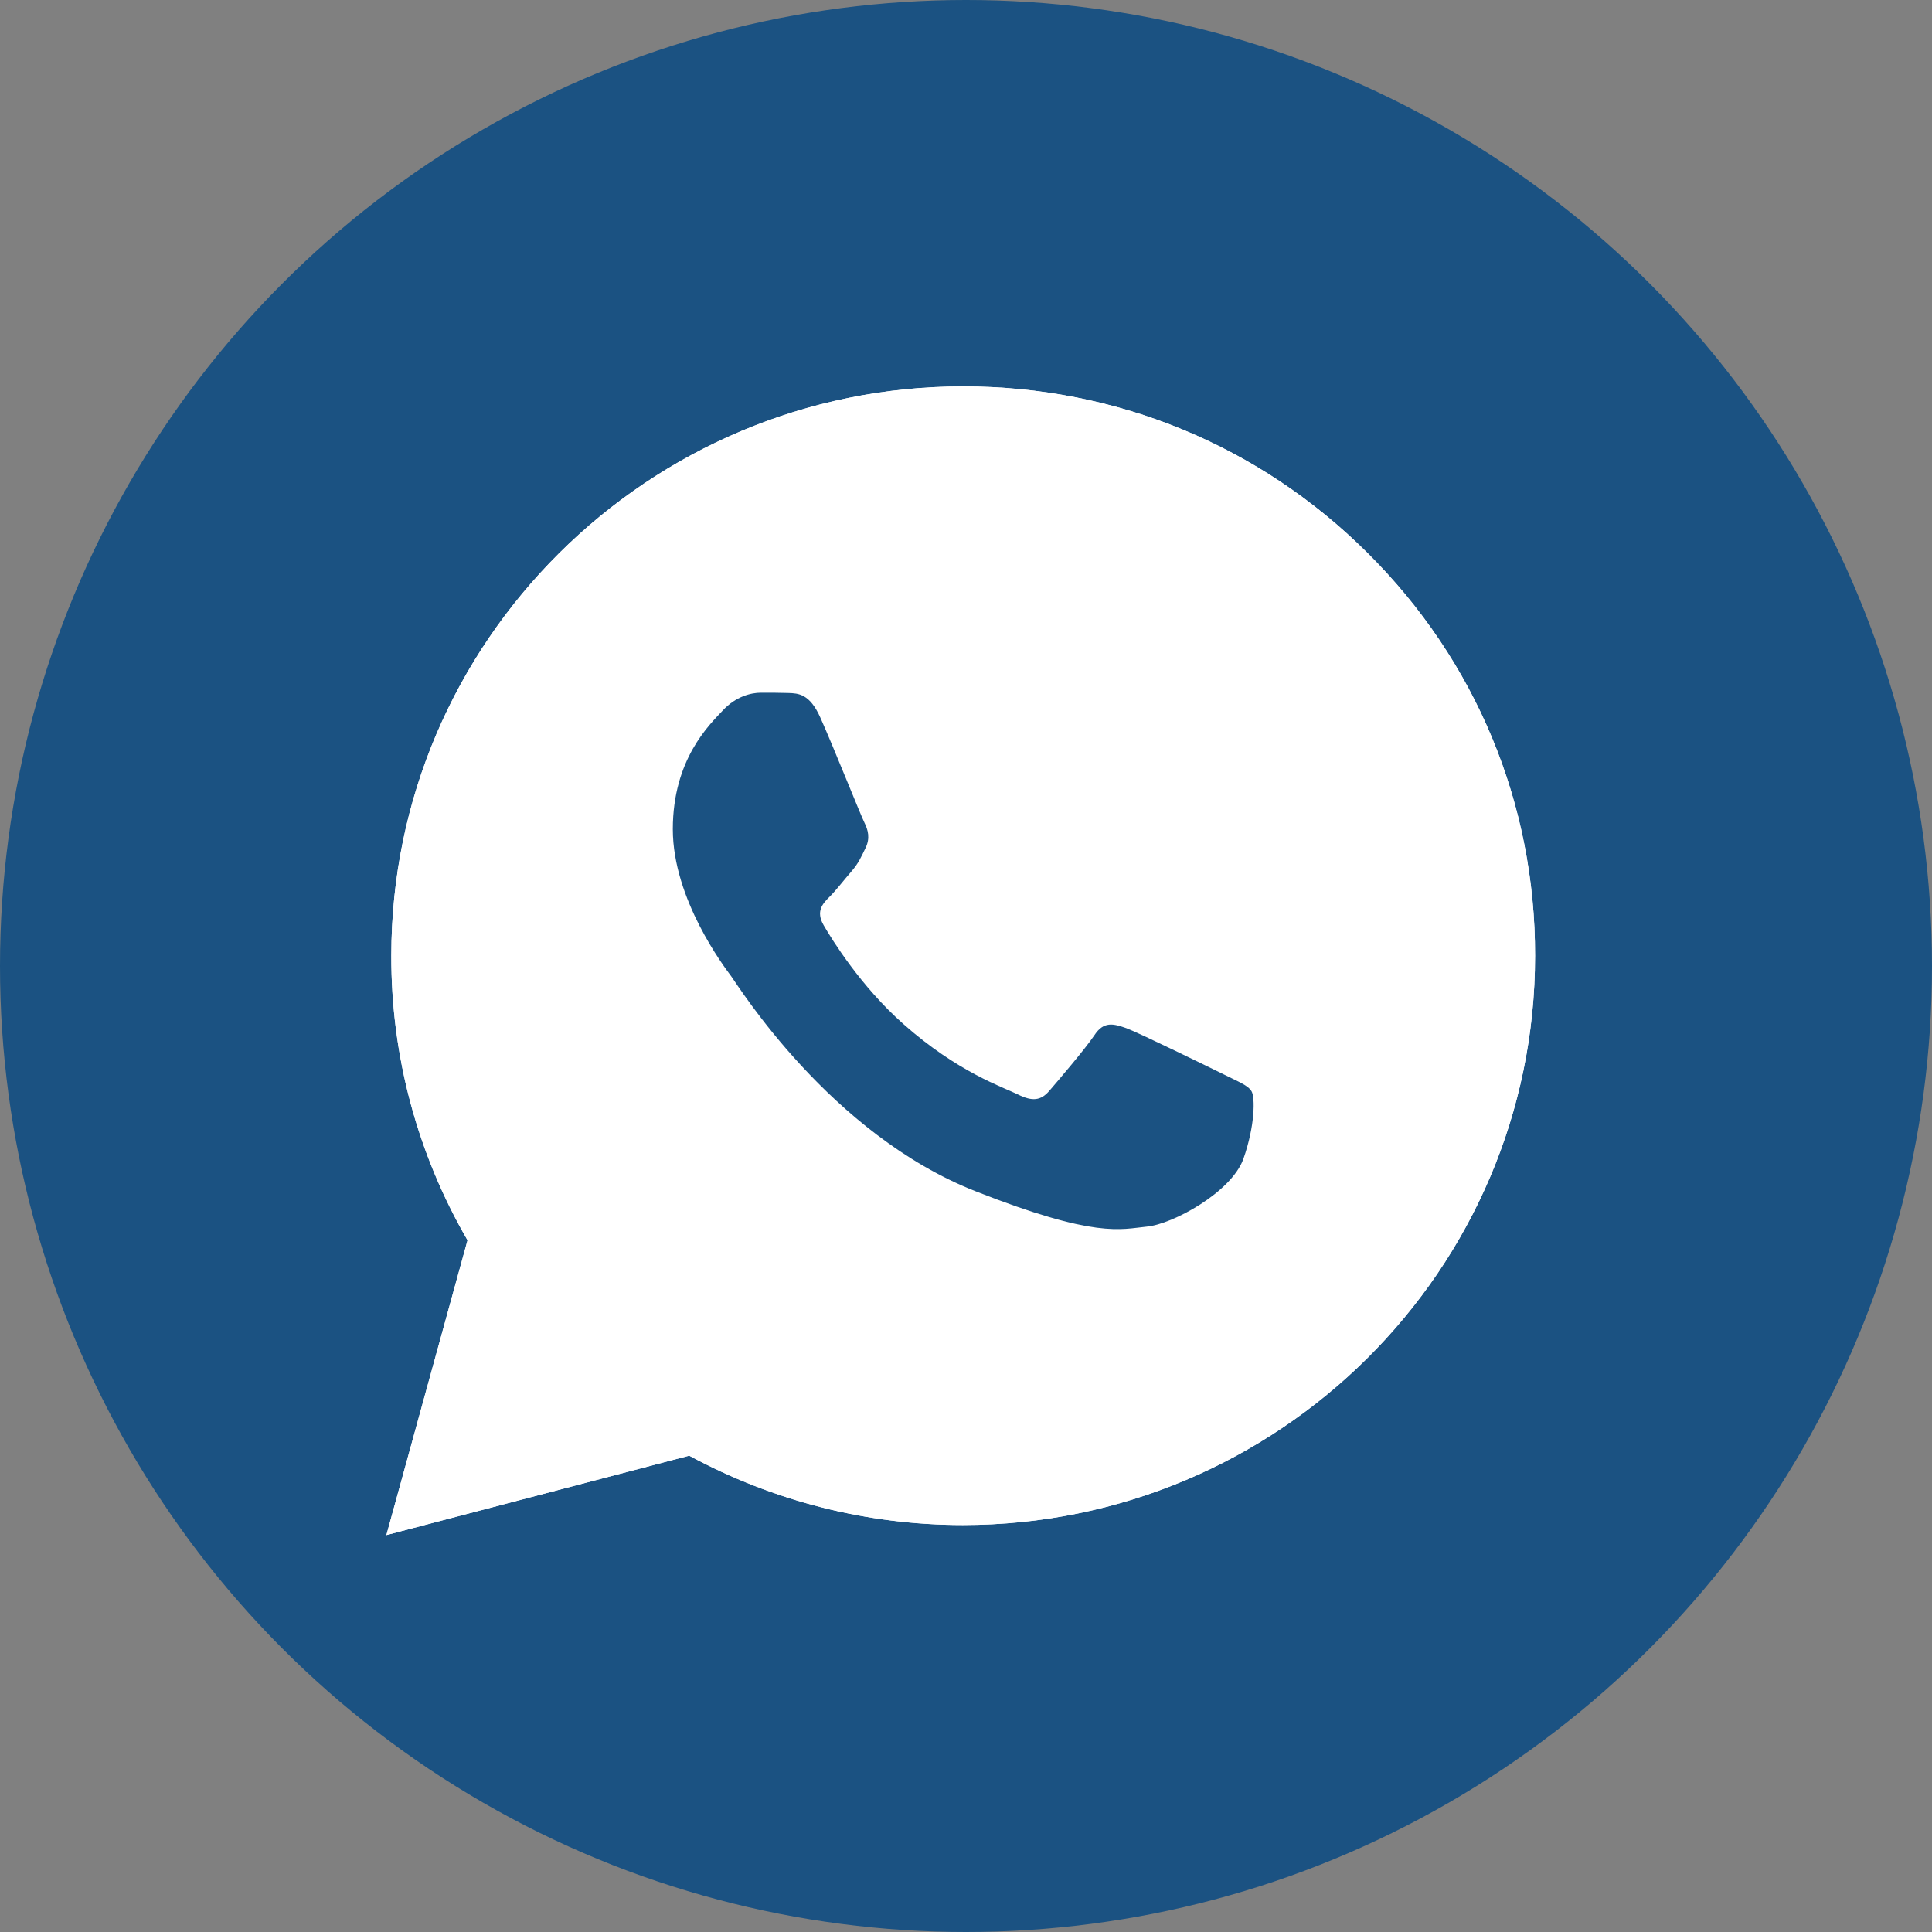
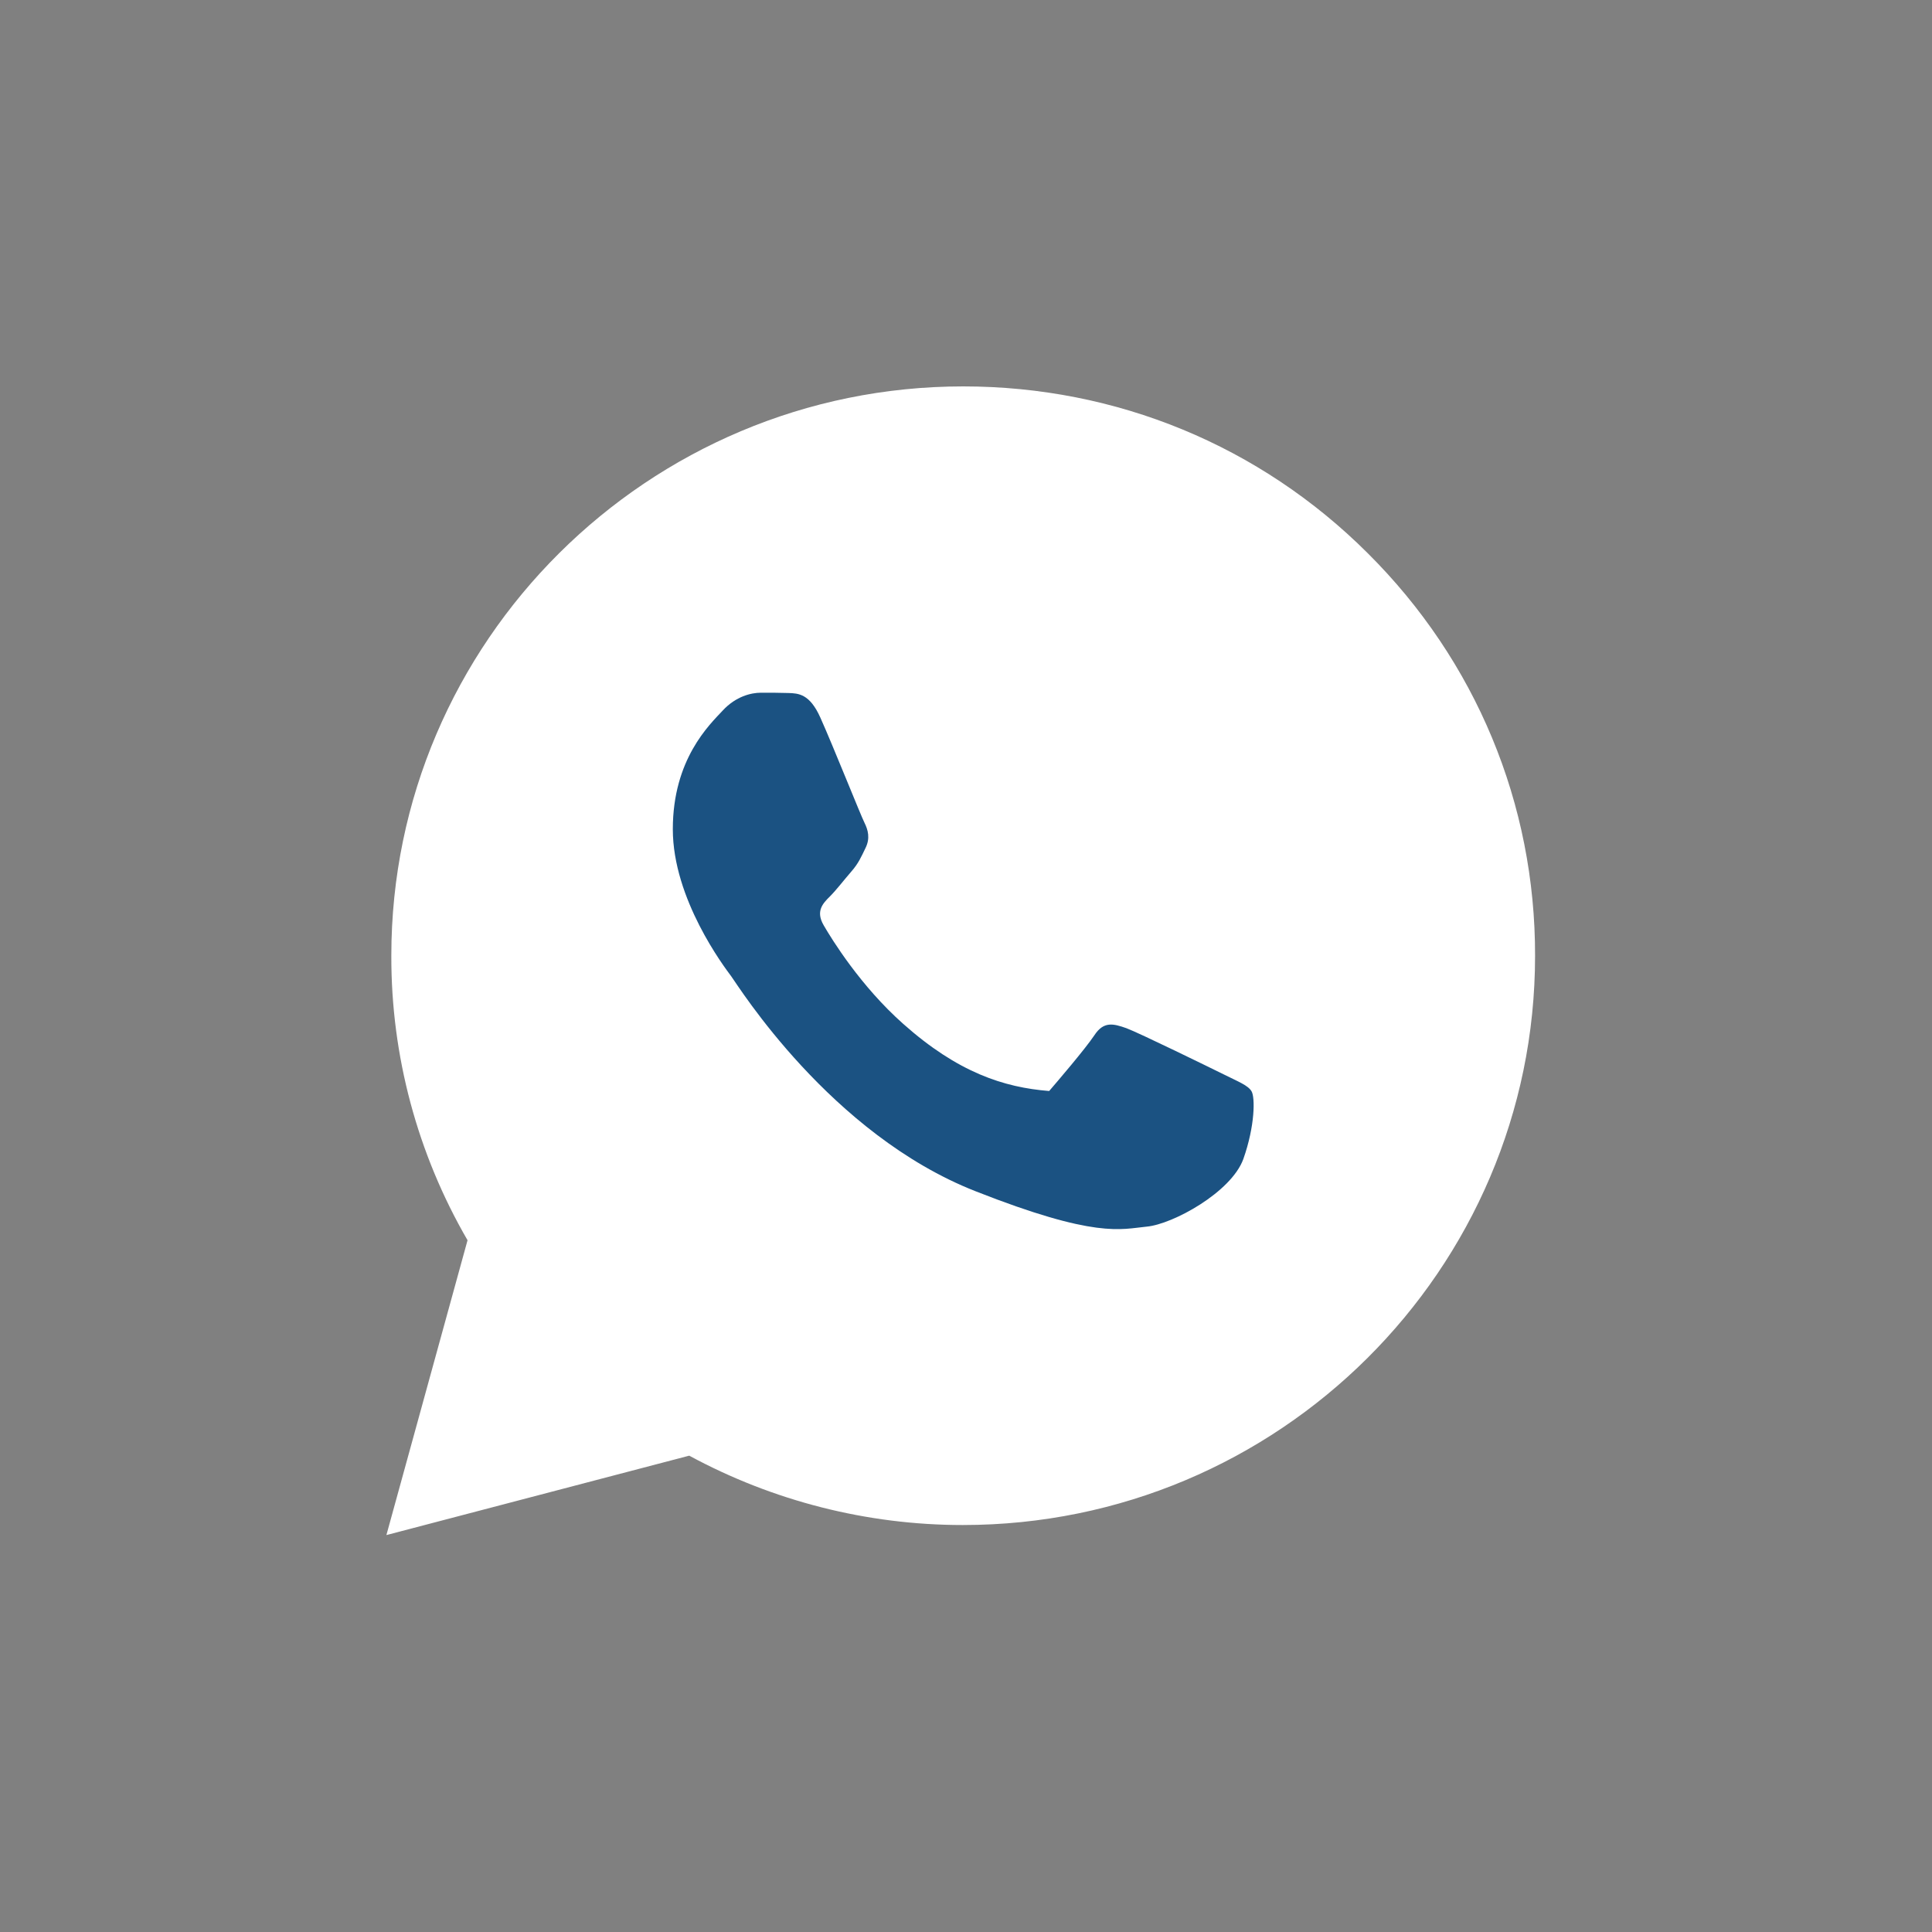
<svg xmlns="http://www.w3.org/2000/svg" width="20" height="20" viewBox="0 0 20 20" fill="none">
  <rect x="0" y="0" width="20" height="20" fill="#808080" stroke="none" />
-   <circle cx="10" cy="10" r="10" fill="#1B5282" />
  <path d="M4 15.891L4.84 12.839C4.321 11.944 4.048 10.929 4.051 9.892C4.051 6.642 6.709 4 9.971 4C11.556 4 13.043 4.613 14.159 5.727C15.278 6.84 15.894 8.321 15.891 9.895C15.891 13.145 13.234 15.787 9.968 15.787H9.966C8.975 15.787 8.001 15.538 7.135 15.069L4 15.891ZM7.285 14.004L7.464 14.111C8.219 14.557 9.085 14.792 9.968 14.795H9.971C12.683 14.795 14.892 12.599 14.892 9.898C14.892 8.589 14.381 7.36 13.452 6.433C12.524 5.506 11.286 4.998 9.971 4.998C7.26 4.995 5.051 7.19 5.051 9.892C5.051 10.816 5.309 11.717 5.803 12.498L5.919 12.684L5.423 14.49L7.285 14.004Z" fill="white" />
  <path d="M4.207 15.685L5.019 12.738C4.517 11.876 4.252 10.895 4.252 9.895C4.255 6.758 6.819 4.207 9.971 4.207C11.501 4.207 12.935 4.8 14.014 5.874C15.093 6.948 15.687 8.378 15.687 9.898C15.687 13.035 13.12 15.586 9.971 15.586H9.968C9.011 15.586 8.071 15.346 7.237 14.894L4.207 15.685Z" fill="white" />
-   <path d="M4 15.891L4.84 12.839C4.321 11.944 4.048 10.929 4.051 9.892C4.051 6.642 6.709 4 9.971 4C11.556 4 13.043 4.613 14.159 5.727C15.278 6.84 15.894 8.321 15.891 9.895C15.891 13.145 13.234 15.787 9.968 15.787H9.966C8.975 15.787 8.001 15.538 7.135 15.069L4 15.891ZM7.285 14.004L7.464 14.111C8.219 14.557 9.085 14.792 9.968 14.795H9.971C12.683 14.795 14.892 12.599 14.892 9.898C14.892 8.589 14.381 7.36 13.452 6.433C12.524 5.506 11.286 4.998 9.971 4.998C7.26 4.995 5.051 7.19 5.051 9.892C5.051 10.816 5.309 11.717 5.803 12.498L5.919 12.684L5.423 14.49L7.285 14.004Z" fill="white" />
-   <path fill-rule="evenodd" clip-rule="evenodd" d="M8.492 7.428C8.382 7.182 8.265 7.177 8.16 7.174C8.075 7.171 7.976 7.171 7.876 7.171C7.777 7.171 7.618 7.208 7.482 7.355C7.345 7.502 6.965 7.858 6.965 8.584C6.965 9.307 7.496 10.008 7.57 10.107C7.643 10.206 8.595 11.74 10.097 12.331C11.346 12.823 11.602 12.724 11.871 12.698C12.141 12.673 12.746 12.342 12.871 11.998C12.993 11.653 12.993 11.359 12.956 11.297C12.919 11.235 12.82 11.198 12.672 11.124C12.524 11.051 11.797 10.695 11.661 10.644C11.525 10.596 11.425 10.57 11.329 10.717C11.23 10.864 10.946 11.195 10.861 11.294C10.775 11.393 10.687 11.404 10.54 11.331C10.392 11.257 9.915 11.102 9.35 10.599C8.91 10.209 8.612 9.726 8.527 9.579C8.441 9.432 8.518 9.352 8.592 9.279C8.657 9.214 8.739 9.107 8.813 9.022C8.887 8.937 8.913 8.875 8.961 8.776C9.009 8.677 8.986 8.592 8.95 8.519C8.913 8.448 8.623 7.719 8.492 7.428Z" fill="#1B5282" />
+   <path fill-rule="evenodd" clip-rule="evenodd" d="M8.492 7.428C8.382 7.182 8.265 7.177 8.16 7.174C8.075 7.171 7.976 7.171 7.876 7.171C7.777 7.171 7.618 7.208 7.482 7.355C7.345 7.502 6.965 7.858 6.965 8.584C6.965 9.307 7.496 10.008 7.57 10.107C7.643 10.206 8.595 11.74 10.097 12.331C11.346 12.823 11.602 12.724 11.871 12.698C12.141 12.673 12.746 12.342 12.871 11.998C12.993 11.653 12.993 11.359 12.956 11.297C12.919 11.235 12.82 11.198 12.672 11.124C12.524 11.051 11.797 10.695 11.661 10.644C11.525 10.596 11.425 10.57 11.329 10.717C11.23 10.864 10.946 11.195 10.861 11.294C10.392 11.257 9.915 11.102 9.35 10.599C8.91 10.209 8.612 9.726 8.527 9.579C8.441 9.432 8.518 9.352 8.592 9.279C8.657 9.214 8.739 9.107 8.813 9.022C8.887 8.937 8.913 8.875 8.961 8.776C9.009 8.677 8.986 8.592 8.95 8.519C8.913 8.448 8.623 7.719 8.492 7.428Z" fill="#1B5282" />
</svg>